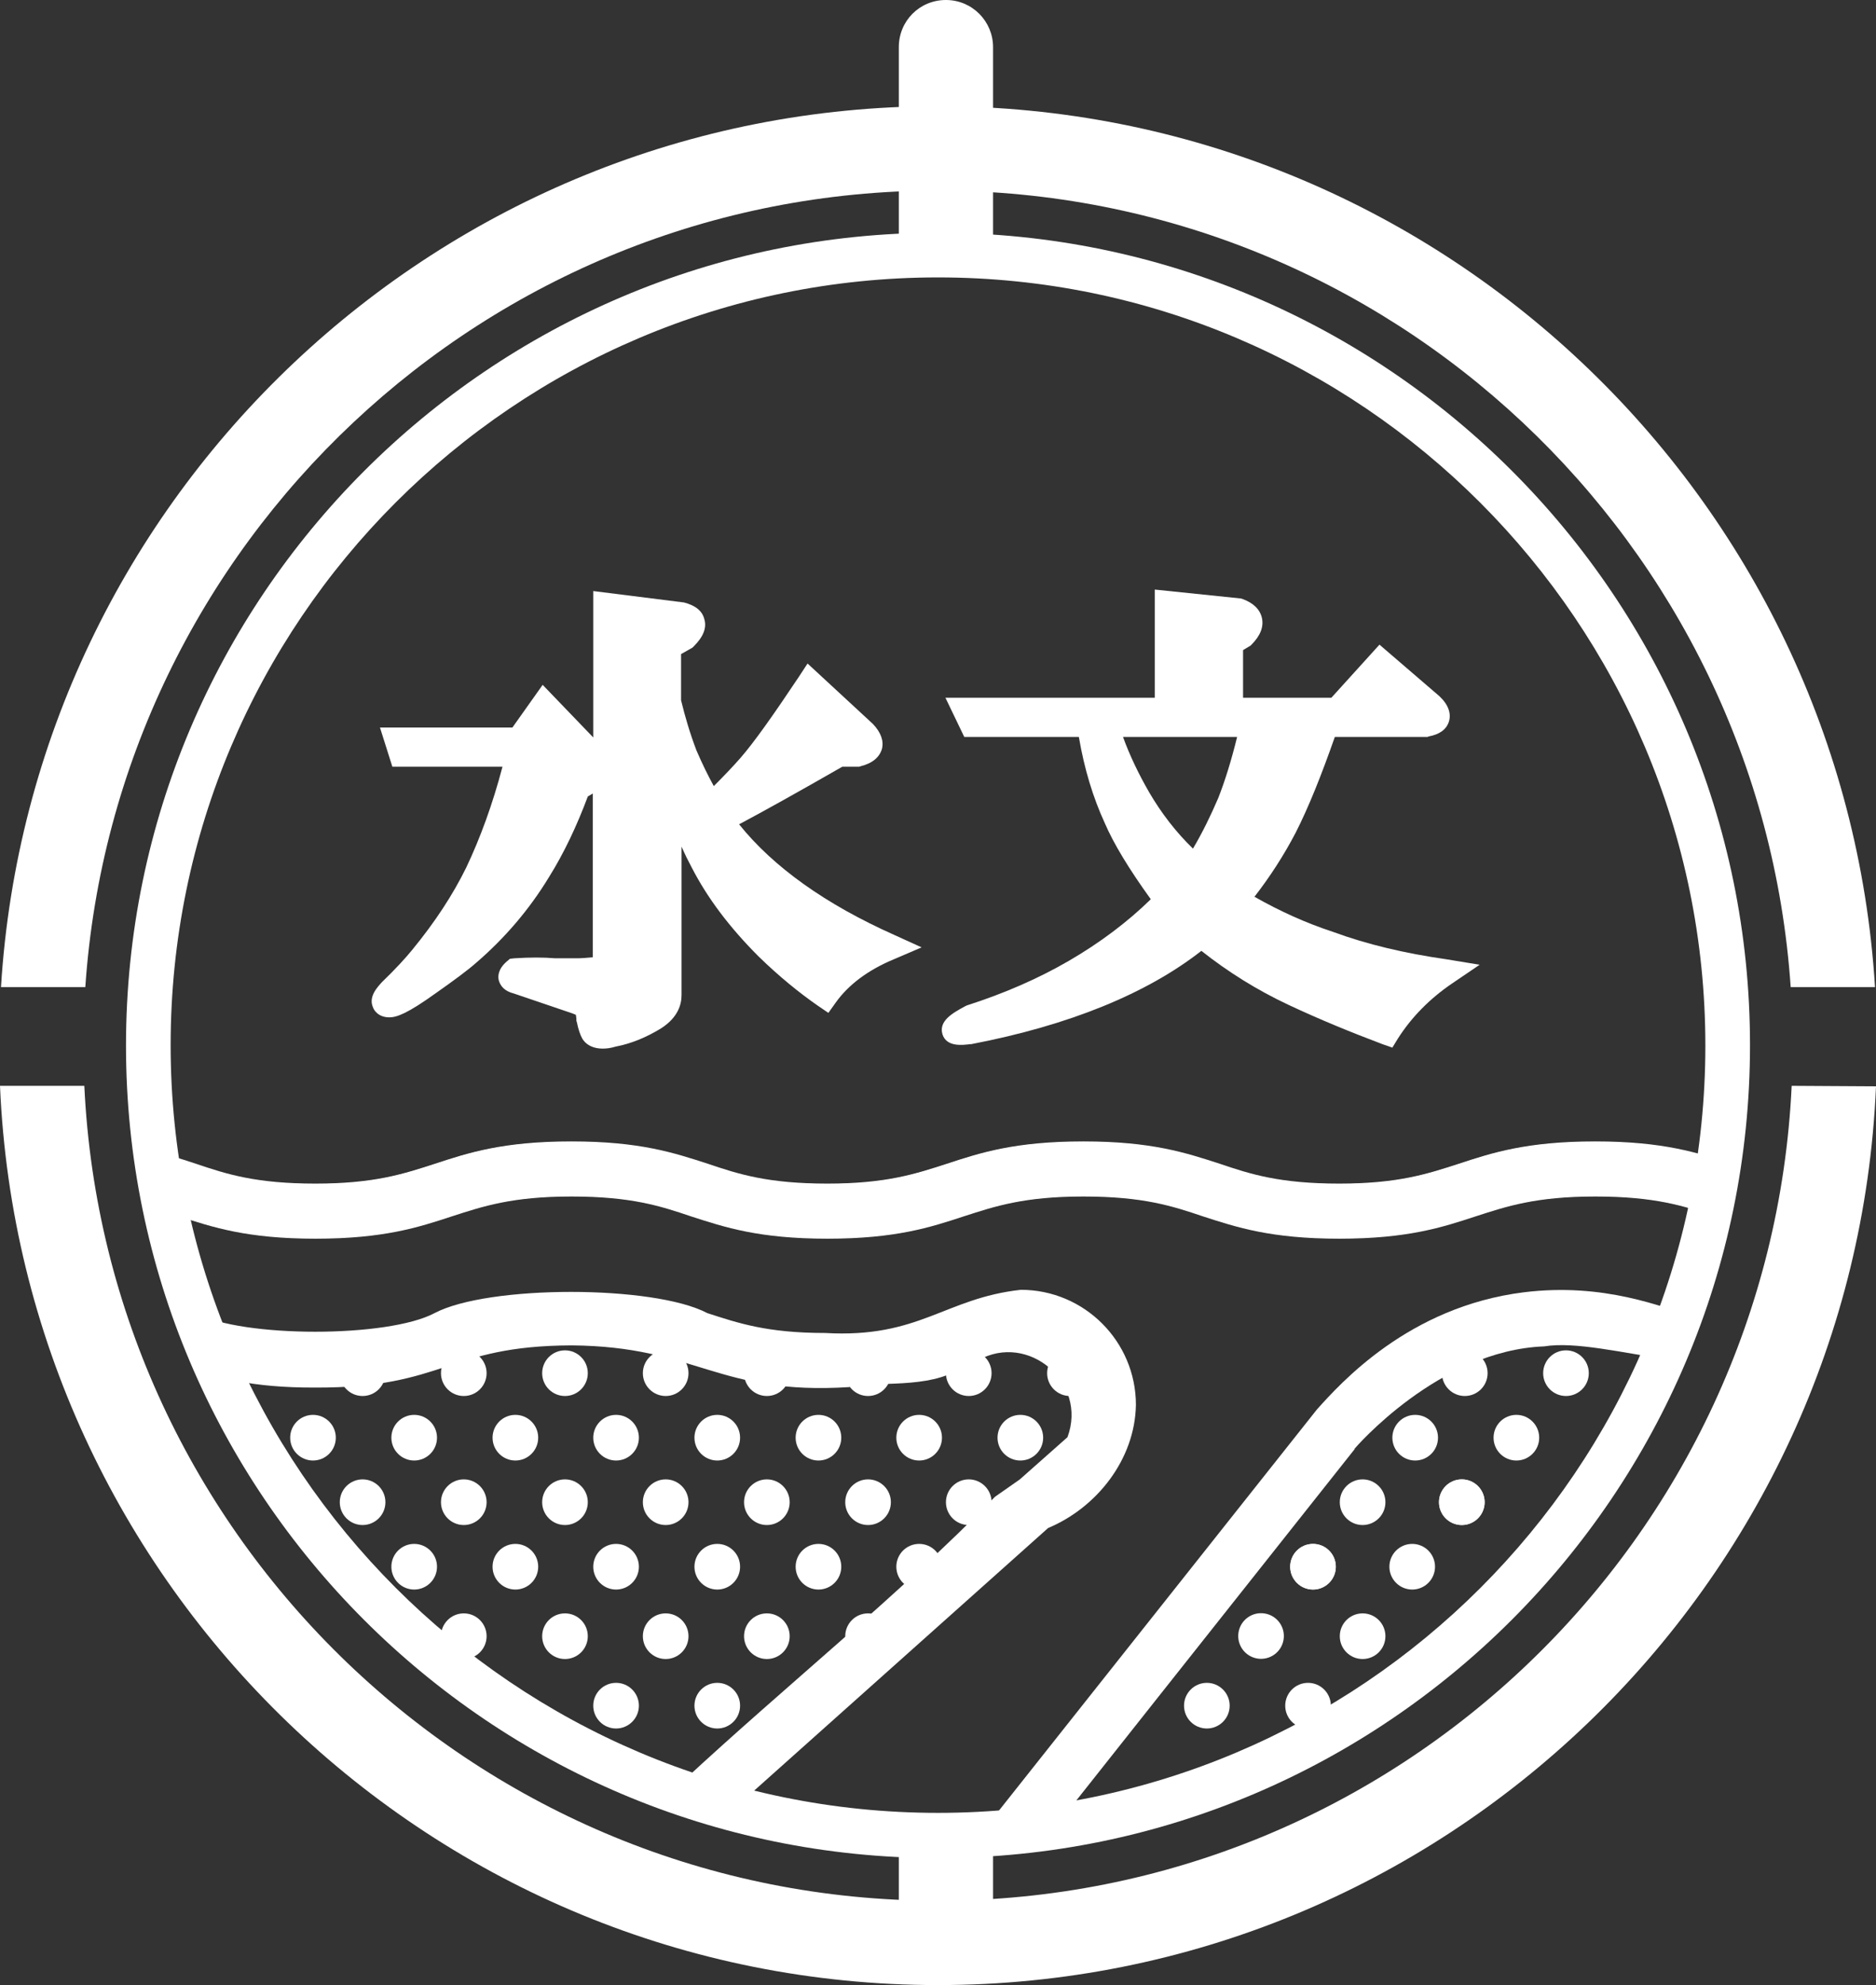
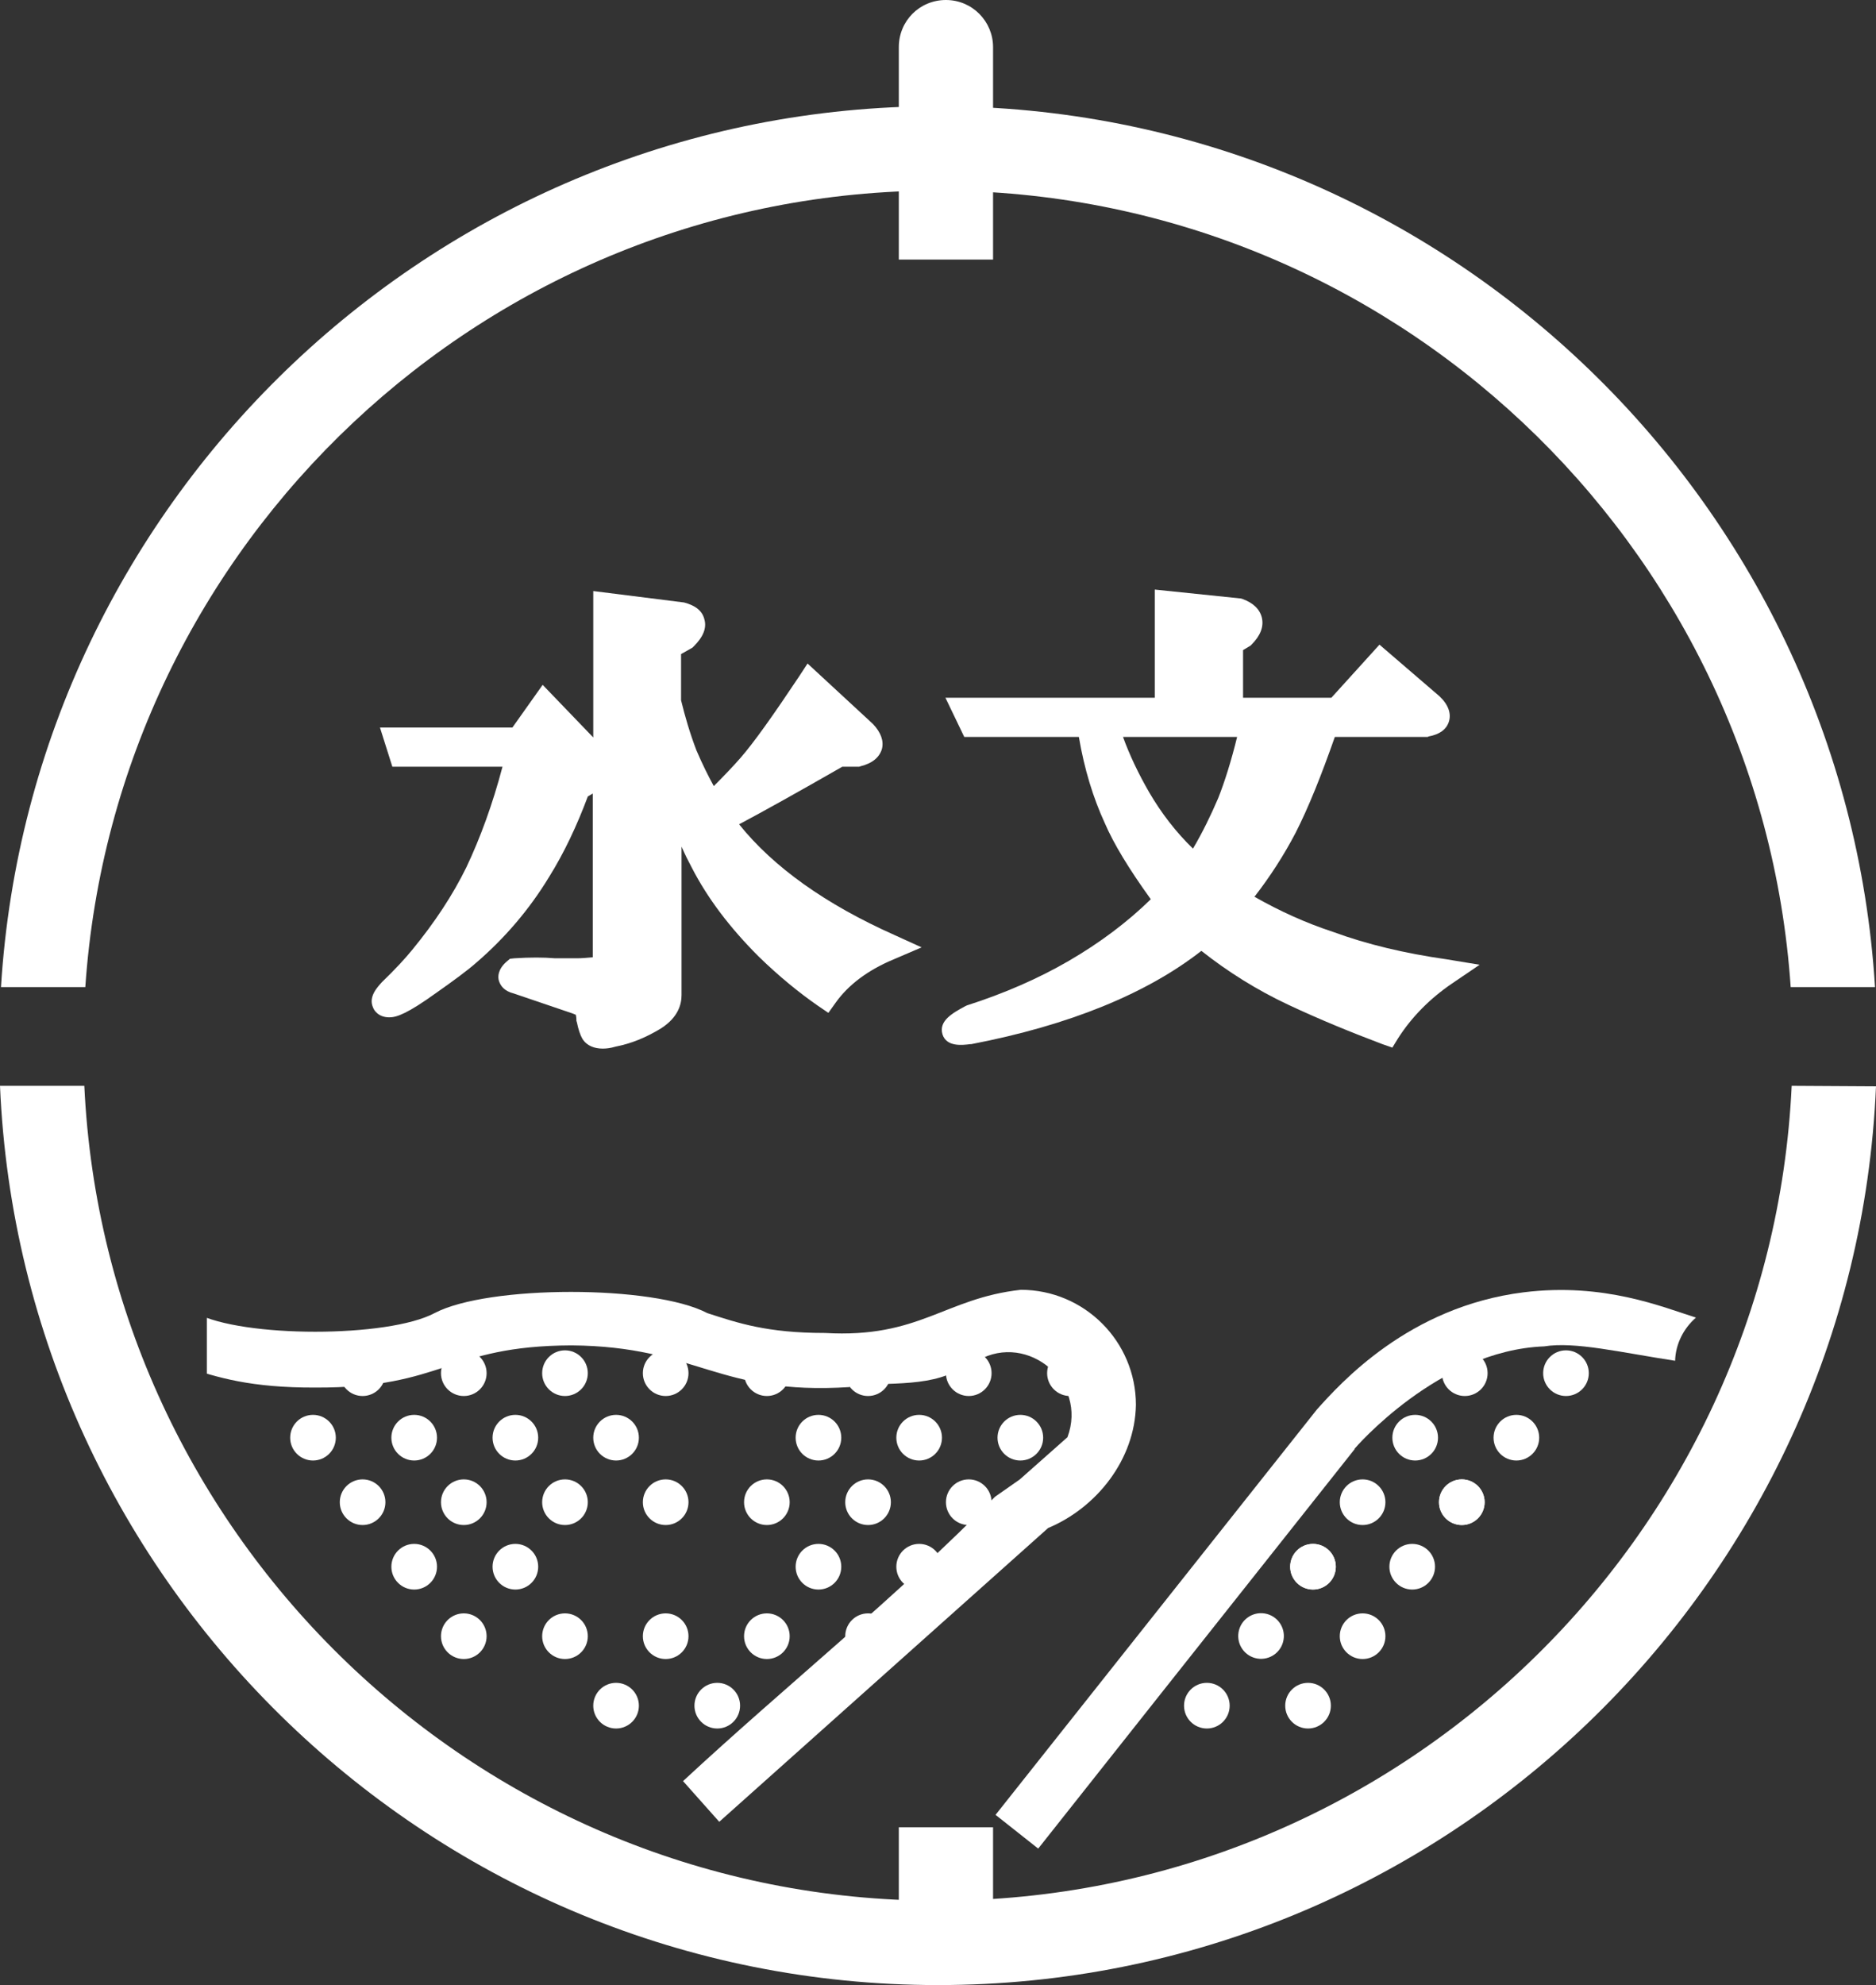
<svg xmlns="http://www.w3.org/2000/svg" xmlns:xlink="http://www.w3.org/1999/xlink" version="1.1" id="_レイヤー_2" x="0px" y="0px" viewBox="0 0 378.2 400" style="enable-background:new 0 0 378.2 400;" xml:space="preserve">
  <rect x="0" y="0" width="378.2" height="400" fill="#333333" stroke="none" />
  <style type="text/css">
	.st0{fill:#FFFFFF;}
	.st1{fill:none;}
	.st2{clip-path:url(#SVGID_00000129891344322208151470000012501949754839317425_);}
	.st3{clip-path:url(#SVGID_00000124841910612891995830000007357794488051949987_);fill:#FFFFFF;}
</style>
  <g id="_レイヤー_1-2">
    <g>
      <path class="st0" d="M194,275.9c1.2-0.6,2.4-1.2,3.4-1.9c-0.9,0.3-1.7,0.5-2.6,0.8C194.5,275.2,194.2,275.6,194,275.9z" />
      <g>
        <g>
          <circle class="st0" cx="73.1" cy="276.7" r="4.6" />
          <circle class="st0" cx="295.3" cy="276.7" r="4.6" />
          <circle class="st0" cx="315.7" cy="276.7" r="4.6" />
          <circle class="st0" cx="195.3" cy="276.7" r="4.6" />
          <circle class="st0" cx="175" cy="276.7" r="4.6" />
          <circle class="st0" cx="154.6" cy="276.7" r="4.6" />
          <circle class="st0" cx="134.2" cy="276.7" r="4.6" />
          <circle class="st0" cx="113.9" cy="276.7" r="4.6" />
          <circle class="st0" cx="93.5" cy="276.7" r="4.6" />
          <circle class="st0" cx="215.7" cy="276.7" r="4.6" />
        </g>
        <g>
          <circle class="st0" cx="243.3" cy="343.7" r="4.6" />
          <circle class="st0" cx="144.6" cy="343.7" r="4.6" />
          <circle class="st0" cx="124.2" cy="343.7" r="4.6" />
          <circle class="st0" cx="263.7" cy="343.7" r="4.6" />
        </g>
        <g>
          <circle class="st0" cx="63.1" cy="289.7" r="4.6" />
          <circle class="st0" cx="285.3" cy="289.7" r="4.6" />
          <circle class="st0" cx="305.7" cy="289.7" r="4.6" />
          <circle class="st0" cx="185.3" cy="289.7" r="4.6" />
          <circle class="st0" cx="165" cy="289.7" r="4.6" />
-           <circle class="st0" cx="144.6" cy="289.7" r="4.6" />
          <circle class="st0" cx="124.2" cy="289.7" r="4.6" />
          <circle class="st0" cx="103.9" cy="289.7" r="4.6" />
          <circle class="st0" cx="83.5" cy="289.7" r="4.6" />
          <circle class="st0" cx="205.7" cy="289.7" r="4.6" />
        </g>
        <g>
          <circle class="st0" cx="185.3" cy="315.7" r="4.6" />
          <circle class="st0" cx="165" cy="315.7" r="4.6" />
-           <circle class="st0" cx="144.6" cy="315.7" r="4.6" />
-           <circle class="st0" cx="124.2" cy="315.7" r="4.6" />
          <circle class="st0" cx="103.9" cy="315.7" r="4.6" />
          <circle class="st0" cx="83.5" cy="315.7" r="4.6" />
          <circle class="st0" cx="284.7" cy="315.7" r="4.6" />
          <circle class="st0" cx="294.7" cy="302.7" r="4.6" />
          <circle class="st0" cx="264.7" cy="315.7" r="4.6" />
          <circle class="st0" cx="274.7" cy="302.7" r="4.6" />
          <circle class="st0" cx="264.7" cy="315.7" r="4.6" />
        </g>
        <g>
          <circle class="st0" cx="73.1" cy="302.7" r="4.6" />
          <circle class="st0" cx="195.3" cy="302.7" r="4.6" />
          <circle class="st0" cx="175" cy="302.7" r="4.6" />
          <circle class="st0" cx="154.6" cy="302.7" r="4.6" />
          <circle class="st0" cx="134.2" cy="302.7" r="4.6" />
          <circle class="st0" cx="113.9" cy="302.7" r="4.6" />
          <circle class="st0" cx="93.5" cy="302.7" r="4.6" />
          <circle class="st0" cx="294.7" cy="302.7" r="4.6" />
        </g>
        <g>
          <ellipse transform="matrix(0.16 -0.987 0.987 0.16 -111.877 527.904)" class="st0" cx="254.3" cy="329.7" rx="4.6" ry="4.6" />
          <circle class="st0" cx="175" cy="329.7" r="4.6" />
          <circle class="st0" cx="154.6" cy="329.7" r="4.6" />
          <circle class="st0" cx="134.2" cy="329.7" r="4.6" />
          <circle class="st0" cx="113.9" cy="329.7" r="4.6" />
          <circle class="st0" cx="93.5" cy="329.7" r="4.6" />
          <circle class="st0" cx="274.7" cy="329.7" r="4.6" />
        </g>
      </g>
      <path class="st0" d="M341.9,265.5c-6.7-2.1-18.5-7.1-34.7-5.1c-23.3,2.9-37.1,18.5-41.7,23.6l-64.8,81.7l8.6,6.8    c0,0,43-54.3,63.8-80.5v-0.1c0,0,16.9-19.8,38.2-20.6c6.2-1,15.3,1.2,26.4,2.9C337.8,270.8,339.4,267.7,341.9,265.5L341.9,265.5z" />
      <g>
-         <path class="st0" d="M189.1,374.4c-90.3,0-163.7-73.4-163.7-163.7S98.8,46.9,189.1,46.9s163.7,73.4,163.7,163.7     S279.4,374.4,189.1,374.4L189.1,374.4z M189.1,55.9c-85.3,0-154.7,69.4-154.7,154.7s69.4,154.7,154.7,154.7     S343.8,296,343.8,210.7S274.4,55.9,189.1,55.9z" />
        <path class="st0" d="M200.2,52.3V9.5c0-5.2-4.2-9.5-9.5-9.5s-9.5,4.2-9.5,9.5v42.8H200.2z" />
        <rect x="181.2" y="368.2" class="st0" width="19" height="27.1" />
        <g>
          <path class="st0" d="M361.2,218.8C356.9,310.1,281.4,383,189.1,383S21.3,310,17,218.8H0C4.3,319.4,87.5,400,189.1,400      s184.8-80.5,189.1-181.1L361.2,218.8L361.2,218.8z" />
          <path class="st0" d="M17.2,198.9C23.3,109.4,98,38.4,189.1,38.4s165.8,71,171.9,160.5h17C371.9,100,289.5,21.4,189.1,21.4      S6.3,100,0.2,198.9H17.2z" />
        </g>
      </g>
      <g>
        <path class="st0" d="M149,166.1c4.9-2.6,11.9-6.5,20.8-11.6h3.4l0.3-0.1c2.4-0.6,3.8-1.8,4.3-3.5c0.4-1.6-0.2-3.3-1.8-5     l-13.2-12.2l-1.7,2.6c-5.2,7.8-9.1,13.3-11.8,16.4c-1.4,1.6-3.2,3.5-5.4,5.7c-1.1-2-2.3-4.4-3.5-7.2c-1.3-3.4-2.3-6.8-3.1-10.1     v-9.3l2.3-1.3l0.3-0.3c1.9-1.9,2.6-3.7,2.1-5.4c-0.4-1.7-1.8-2.8-4.1-3.4l-18.3-2.3v29.5L109.4,138l-6.1,8.6H76.6l2.5,7.9h22.2     c-2,7.6-4.5,14.4-7.3,20.3c-2.7,5.5-6.3,11-10.9,16.6c-1.3,1.6-3.3,3.8-6.1,6.5c-0.8,0.9-2.8,2.9-1.8,5.1c0.2,0.6,1.1,2,3.3,2     c1.5,0,3.7-0.8,9.4-4.9c3.7-2.6,6.4-4.6,8.1-6.1c5.7-4.9,10.7-10.7,14.7-17.3c3-4.8,5.6-10.3,7.8-16.2l1-0.6v32.5     c0,0.2,0,0.4,0,0.5c-1.1,0.1-2.2,0.2-3.2,0.2h-4.4c-2.3-0.2-5.1-0.2-8.2,0l-0.9,0.1l-0.7,0.6c-1.7,1.5-1.8,3-1.5,3.9s1,2,3,2.5     l10.6,3.6c0.9,0.3,1.5,0.5,1.9,0.7c0,0.2,0.1,0.5,0.1,0.9v0.3l0.1,0.3c0.3,1.5,0.7,2.6,1.1,3.3l0.2,0.3c0.8,1.1,2.2,1.7,3.9,1.7     c0.8,0,1.6-0.1,2.6-0.4c3.1-0.6,6.1-1.8,9.2-3.7c3.4-2.2,4.1-4.8,4.1-6.7v-29.9c0.7,1.6,1.4,3,2.1,4.3     c3.2,6.2,7.7,12.1,13.4,17.8c4.2,4.1,8.3,7.4,11.9,9.9l2.2,1.5l1.5-2.1c2.5-3.5,6.4-6.5,11.7-8.7l5.6-2.4l-5.5-2.5     C166.4,182.2,155.9,174.7,149,166.1L149,166.1z" />
        <path class="st0" d="M291.6,193.3c-8.4-1.2-16-3-22.8-5.5c-5.5-1.8-10.8-4.2-15.9-7.1c3.1-4,5.9-8.3,8.3-12.9     c2.6-5.1,5.2-11.6,7.9-19.3h18.7l0.2-0.1c2.2-0.4,3.6-1.4,4.1-3s-0.1-3.4-1.9-5.1l-12.1-10.4l-9.7,10.7h-17.8V131l1.5-0.9     l0.2-0.2c1.8-1.8,2.5-3.6,2.1-5.4c-0.4-1.7-1.7-3-3.9-3.8l-0.3-0.1l-17.4-1.8v21.8h-42.2l3.8,7.9h23.1c1.1,6.5,2.9,12.3,5.2,17.3     c1.8,4.2,4.9,9.3,9.3,15.4c-4.7,4.6-10.3,8.8-16.5,12.4c-6.2,3.6-13.1,6.6-20.6,9l-0.4,0.2c-2.4,1.3-5.3,2.9-4.5,5.6     c0.8,2.6,4,2.2,5.6,2h0.2c19.8-3.8,35.4-10.2,46.4-18.8c5.3,4.2,11.2,7.9,17.6,10.9c6.4,3,12.8,5.6,18.9,7.9l2,0.7l1.1-1.8     c2.8-4.4,6.5-8.1,10.9-11.1l5.6-3.8L291.6,193.3L291.6,193.3z M245.6,160.8c-1.5,3.5-3.2,7-5.1,10.2c-3.5-3.4-6.4-7.2-8.8-11.3     c-2.2-3.8-4-7.6-5.3-11.2h23C248.2,153.4,246.9,157.5,245.6,160.8L245.6,160.8z" />
      </g>
      <g>
        <g>
          <rect id="SVGID_1_" x="34.4" y="224.1" class="st1" width="311.2" height="25.5" />
        </g>
        <g>
          <defs>
-             <rect id="SVGID_00000065789830943708058540000012767875317770906767_" x="34.4" y="224.1" width="311.2" height="25.5" />
-           </defs>
+             </defs>
          <clipPath id="SVGID_00000166663438874734055900000001461733282796715658_">
            <use xlink:href="#SVGID_00000065789830943708058540000012767875317770906767_" style="overflow:visible;" />
          </clipPath>
          <g style="clip-path:url(#SVGID_00000166663438874734055900000001461733282796715658_);">
            <path class="st0" d="M36.1,245c6.8,2.2,13.7,4.5,27.5,4.5s20.8-2.3,27.5-4.5c6.2-2,12.1-4,24.1-4s17.9,1.9,24.1,4       c6.8,2.2,13.7,4.5,27.5,4.5s20.8-2.3,27.5-4.5c6.2-2,12.1-4,24.1-4s17.9,1.9,24.1,4c6.8,2.2,13.7,4.5,27.5,4.5       s20.8-2.3,27.5-4.5c6.2-2,12.1-4,24.1-4s17.9,1.9,24.1,4c6.8,2.2,13.7,4.5,27.5,4.5v-11c-12,0-17.9-1.9-24.1-4       c-6.8-2.2-13.7-4.5-27.5-4.5s-20.8,2.3-27.5,4.5c-6.2,2-12.1,4-24.1,4s-17.9-1.9-24.1-4c-6.8-2.2-13.7-4.5-27.5-4.5       s-20.8,2.3-27.5,4.5c-6.2,2-12.1,4-24.1,4s-17.9-1.9-24.1-4c-6.8-2.2-13.7-4.5-27.5-4.5s-20.8,2.3-27.5,4.5       c-6.2,2-12.1,4-24.1,4s-17.9-1.9-24.1-4c-6.7-2.2-13.7-4.5-27.4-4.5v11C24.1,241,29.9,243,36.1,245L36.1,245z" />
            <path class="st0" d="M349,234.6c-6.8-2.2-13.7-4.5-27.5-4.5s-20.8,2.3-27.5,4.5c-6.2,2-12.1,4-24.1,4s-17.9-1.9-24.1-4       c-6.8-2.2-13.7-4.5-27.5-4.5s-20.8,2.3-27.5,4.5c-6.2,2-12.1,4-24.1,4s-17.9-1.9-24.1-4c-6.8-2.2-13.7-4.5-27.5-4.5       s-20.8,2.3-27.5,4.5c-6.2,2-12.1,4-24.1,4s-17.9-1.9-24.1-4c-6.8-2.2-13.7-4.5-27.5-4.5c-1.1,0-2.1,0-3.1,0.1       c2.1,2.4,3.2,4.9,3.2,7.5c0,1.2-0.2,2.3-0.6,3.4c0.2,0,0.4,0,0.6,0c12,0,17.9,1.9,24.1,4c6.8,2.2,13.7,4.5,27.5,4.5       s20.8-2.3,27.5-4.5c6.2-2,12.1-4,24.1-4s17.9,1.9,24.1,4c6.8,2.2,13.7,4.5,27.5,4.5s20.8-2.3,27.5-4.5c6.2-2,12.1-4,24.1-4       s17.9,1.9,24.1,4c6.8,2.2,13.7,4.5,27.5,4.5s20.8-2.3,27.5-4.5c6.2-2,12.1-4,24.1-4s17.9,1.9,24.1,4c6.8,2.2,13.7,4.5,27.5,4.5       v-11C361.1,238.5,355.2,236.6,349,234.6L349,234.6z" />
          </g>
        </g>
      </g>
      <g>
        <g>
          <defs>
            <rect id="SVGID_00000085232857892090187340000000377501006090623883_" x="41.7" y="259.8" width="297.2" height="108.3" />
          </defs>
          <clipPath id="SVGID_00000019656539103323527740000014837710906858109371_">
            <use xlink:href="#SVGID_00000085232857892090187340000000377501006090623883_" style="overflow:visible;" />
          </clipPath>
          <path style="clip-path:url(#SVGID_00000019656539103323527740000014837710906858109371_);fill:#FFFFFF;" d="M200.6,301.6      c-19.8,20.2-42.1,38-62.9,57.3l7.3,8.2l66.3-59.2c9.8-4.1,17.5-13.8,17.7-24.8c0-12.8-10.4-23.2-23.2-23.2      c-15.4,1.7-20.4,9.8-39.5,8.7c-11.7,0-17.5-2-23.7-4c-10.8-5.7-44.2-5.7-55,0c-9.4,5-38.7,5-48.1,0c-6.7-2.2-13.7-4.5-27.4-4.5      v11c25.1,0.2,25.3,8.6,51.5,8.5c26.3,0.1,26.4-8.4,51.6-8.5c25.3,0.2,29.5,10.1,56.1,8.4v-0.2c7.5-0.9,17.6,0.5,23.4-4.4      c1.2-0.5,2.6-0.6,3.5-1.6c-0.3,0.3-0.6,0.5-1,0.8c10.1-5.7,22.1,4.5,18,15.5l-9.6,8.5 M166.2,269.5c0,0.3,0,0.6,0,1      C166.2,270,166.2,269.5,166.2,269.5z M201.7,268L201.7,268L201.7,268L201.7,268z" />
        </g>
      </g>
    </g>
  </g>
</svg>